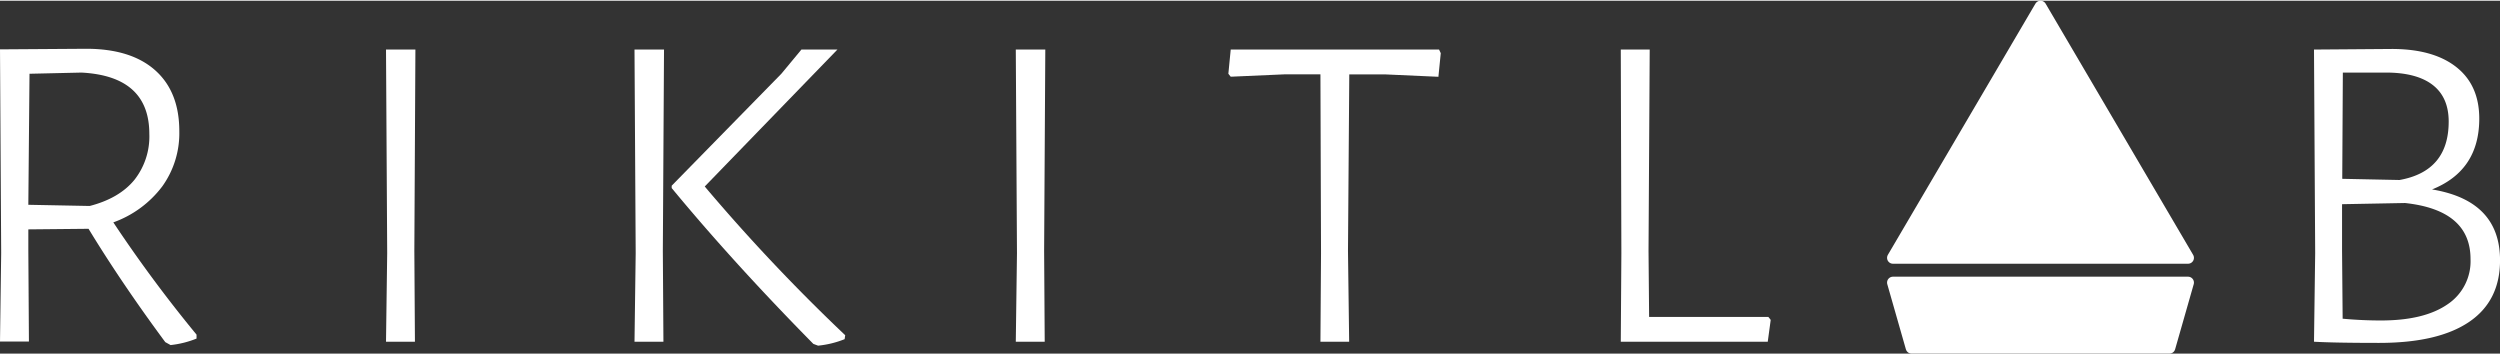
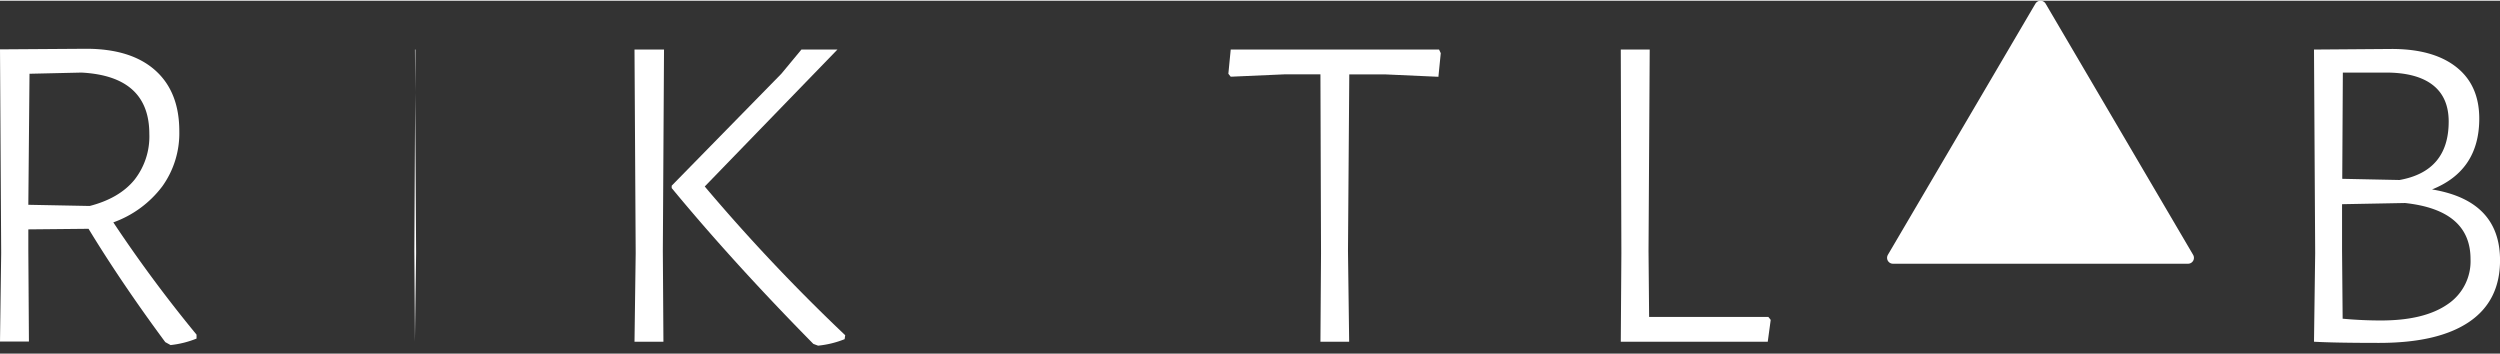
<svg xmlns="http://www.w3.org/2000/svg" width="635" height="90" id="R_I_K_I_T_L_A_B" data-name="R I K I T L A B" viewBox="0 0 635.34 89.68">
  <rect x="0" y="0" width="635.34" height="89.68" fill="#333333" stroke="none" />
  <defs>
    <style>.cls-1,.cls-2{fill:#fff;}.cls-2{stroke:#fff;stroke-linecap:round;stroke-linejoin:round;stroke-width:3px;}</style>
  </defs>
  <path class="cls-1" d="M57.38,111.53v1a24.52,24.52,0,0,1-6.6,1.65l-1.35-.75q-11.1-15-19.5-28.8l-15.3.15v5.4l.15,23.1H7.43l.3-22.5-.3-51.75,21.9-.15q11.4,0,17.55,5.48T53,59.93a23.14,23.14,0,0,1-4.35,13.95A26.94,26.94,0,0,1,36.23,83,347,347,0,0,0,57.38,111.53Zm-42.75-33,15.6.3c5-1.29,8.78-3.5,11.33-6.6a17.79,17.79,0,0,0,3.82-11.7q0-14.7-17.25-15.6l-13.2.3Z" transform="translate(-7.43 -26.67)" />
-   <path class="cls-1" d="M112.73,90.23l.15,23.1h-7.35l.3-22.5-.3-51.75H113Z" transform="translate(-7.43 -26.67)" />
+   <path class="cls-1" d="M112.73,90.23l.15,23.1l.3-22.5-.3-51.75H113Z" transform="translate(-7.43 -26.67)" />
  <path class="cls-1" d="M175.88,90.23l.15,23.1h-7.35l.3-22.5-.3-51.75h7.5Zm10.65-16.35a471.23,471.23,0,0,0,35.7,37.8l-.15,1a24.42,24.42,0,0,1-6.75,1.65l-1.2-.45q-20.25-20.54-36-39.6v-.6L206,45.23l5.1-6.15h9.15Z" transform="translate(-7.43 -26.67)" />
-   <path class="cls-1" d="M272.78,90.23l.15,23.1h-7.35l.3-22.5-.3-51.75h7.5Z" transform="translate(-7.43 -26.67)" />
  <path class="cls-1" d="M373.58,40l-.6,6-13.35-.6h-9.3L350,90.23l.3,23.1H343l.15-22.5L343,45.38h-9.15l-13.65.6-.6-.75.6-6.15h52.95Z" transform="translate(-7.43 -26.67)" />
  <path class="cls-1" d="M457.43,107.78l-.75,5.55H419.33l.15-22.5-.15-51.75h7.35l-.3,51.15.15,16.8h30.3Z" transform="translate(-7.43 -26.67)" />
  <path class="cls-1" d="M642.78,92.63q0,10.35-7.88,15.68T612,113.63c-7.5,0-13-.1-16.5-.3l.3-22.5-.3-51.75,19.8-.15c7,0,12.45,1.53,16.34,4.58s5.86,7.42,5.86,13.12q0,13.2-12,18Q642.77,77.48,642.78,92.63Zm-13.43,11.25a13.15,13.15,0,0,0,5.93-11.55q0-12.45-16.65-14.25l-16,.3V90.23l.15,17.25c3.3.3,6.54.45,9.75.45Q623.42,107.93,629.35,103.88Zm-3.68-55.8C623,46,619,44.93,613.83,44.93h-11l-.15,27,14.55.3Q629.73,70,629.73,57.38,629.73,51.23,625.67,48.08Z" transform="translate(-7.43 -26.67)" />
  <polygon class="cls-2" points="481.07 65.34 518.57 1.5 556.06 65.34 481.07 65.34" />
-   <polygon class="cls-2" points="485.8 88.18 481.07 71.63 556.06 71.63 551.33 88.18 485.8 88.18" />
</svg>